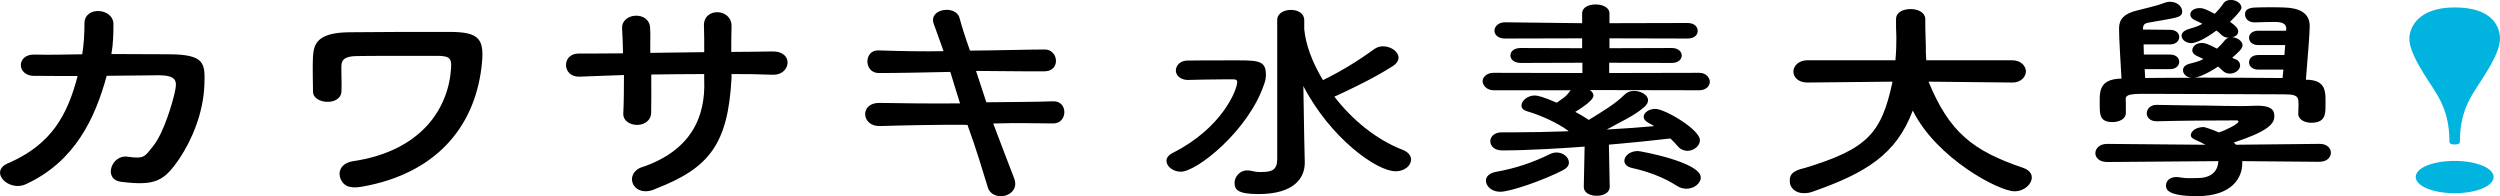
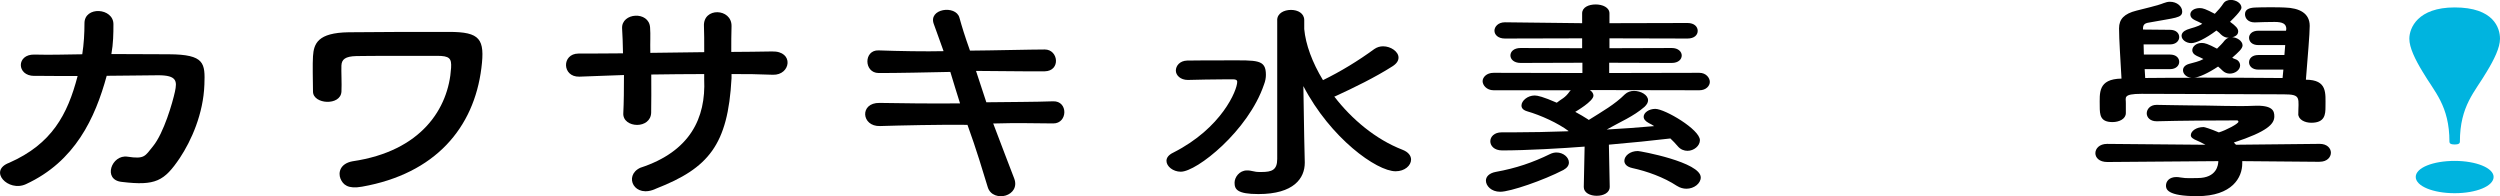
<svg xmlns="http://www.w3.org/2000/svg" height="58.61" viewBox="0 0 746.74 58.61" width="746.74">
  <path d="m294.63 30.55c7.37-.1 14.17-.08 19.93-.29 4.54-.16 4.4 6.63.05 6.61-5.28-.03-10.84-.2-17.94.02 2.64 7.03 4.71 12.31 6.27 16.42.99 2.58-.53 4.46-2.51 5.08s-4.66 0-5.4-2.51c-1.32-4.32-3.41-11.35-6.05-18.59-8.1-.1-20.22.18-26.12.36-5.61.18-6.17-7.01-.15-6.91 4.98.09 16.32.24 24.05.14-.87-2.66-2-6.5-2.9-9.4-5.97.13-16.66.36-21.43.33-4.42-.03-4.49-6.92 0-6.76 6 .22 14.23.36 19.41.23-1.65-4.46-1.89-5.42-2.88-8-1.89-4.73 6.54-5.89 7.61-2.02.77 2.76 1.52 5.26 3.16 9.86 6.5-.04 18.27-.34 22.35-.34s4.81 6.42-.02 6.52c-3.96.08-15.34-.12-20.53-.12l3.08 9.36" />
  <path d="m10.23 22.67c-5.31 0-5.4-6.5.05-6.37 5.16.13 8.36-.02 14.29-.09.49-3.13.66-6.27.66-9.19-.08-5.29 8.73-4.73 8.65.28 0 2.65-.04 5.71-.61 8.84 3.38 0 15.78.06 17.22.07 10.69.06 10.79 2.69 10.56 9.07-.31 8.69-3.88 16.69-7.34 21.91-4.66 6.89-7.21 8.37-17.34 7.14-5.81-.59-3.05-8.26 1.72-7.53 5.15.79 5.21-.17 7.6-3.1 3.26-4 5.86-13.09 6.56-16.31.68-3.13.59-4.91-4.96-4.91-2.55 0-12.13.16-15.42.16-3.46 12.67-9.47 25.61-24.13 32.37-5.27 2.44-11.4-4.01-4.97-6.4 12.69-5.61 17.4-14.33 20.41-25.9-5.54.03-8.65-.06-12.94-.06" />
  <path d="m101.71 53.39c-.74-1.81-.17-4.53 3.61-5.22 20.53-3.01 28.69-15.77 29.42-27.91.16-2.78-.38-3.6-4.28-3.58-5.72.03-20-.03-24.03.07-3.31.08-4.37 1-4.45 2.81s.14 5.41.01 7.79c-.23 4.35-8.46 3.83-8.5.03-.03-2.93-.16-8.51 0-10.6.25-3.76 1.42-7 10.64-7.14 6.76-.1 20.68-.11 29.99-.11s10.76 2.11 9.67 10.79c-2.23 17.84-13.74 31.57-35.66 35.44-4.26.77-5.68-.63-6.42-2.37" />
  <path d="m218.5 23.44c-1.07 19.86-6.88 26.78-22.46 32.87-6.59 3.2-9.89-3.83-4.78-6.2 14.93-4.87 19.6-14.89 19.08-26.39v-1.6c-4.45 0-11.44.07-15.81.14 0 3.97.05 8.71-.03 11.43-.08 2.36-2.06 3.62-4.2 3.62s-4.28-1.25-4.12-3.55c.16-2.85.2-7.53.2-11.35-5.19.14-8.71.36-13.33.49-5.2.14-5.32-6.87-.28-6.9 4.94-.03 8.13 0 13.32-.07-.08-3.27-.11-5.07-.27-7.44-.25-4.74 8.04-5.29 8.36-.28.17 2.3-.01 4.17.07 7.58 4.45-.07 11.65-.14 16.1-.21 0-3.62 0-5.77-.08-7.72-.33-5.78 8.32-5.43 8.24-.07-.08 2.79-.08 4.58-.08 7.72 5.27-.07 7.23-.02 12.17-.14 6.7-.17 5.6 7.16.25 6.96-5.1-.19-6.98-.21-12.34-.21v1.32" />
  <path d="m348.42 48.05c0-.89.58-1.78 2.06-2.48 14.45-7.32 19.07-18.63 19.07-21.12 0-.64-.58-.76-1.32-.76h-1.73c-3.87 0-9.19.13-11.74.19h.05c-2.22 0-3.59-1.4-3.59-2.8s1.15-2.93 3.38-2.99c2.55-.06 7.79-.06 11.99-.06 8.95 0 11.53-.33 11.53 4.32 0 .89-.16 1.85-.58 2.93-4.69 13.8-20.06 26.01-24.84 26.01-2.31 0-4.28-1.59-4.28-3.24m33.07-42.04c0-2.04 2.06-3.05 4.12-3.05s3.96 1.02 3.96 3.05v2.67c.41 4.58 2.39 9.99 5.6 15.26 5.35-2.61 10.54-5.79 15.32-9.28.82-.57 1.73-.83 2.63-.83 2.31 0 4.61 1.59 4.61 3.37 0 .89-.5 1.78-1.81 2.61-5.19 3.31-11.45 6.36-17.13 8.97l-.25.06c5.19 6.74 12.32 12.78 20.39 15.9 1.81.7 2.55 1.84 2.55 2.92 0 1.78-1.89 3.5-4.61 3.5-5.68 0-19.48-9.92-27.56-25.44l.25 15.2.17 7.57v.13c0 4.58-3.21 9.35-13.84 9.35-6.38 0-7.13-1.43-7.13-3.4 0-1.59 1.4-3.66 3.71-3.66.33 0 .58 0 .91.06 2.06.38 1.59.41 3.4.41 3.13 0 4.72-.6 4.72-3.9v-41.47z" />
  <path d="m480.81 55.87c0 1.72-1.89 2.61-3.87 2.61s-3.87-.89-3.87-2.61v-.06l.25-12.02c-6.43.51-17.46 1.14-24.63 1.14-2.39 0-3.54-1.4-3.54-2.73s1.15-2.67 3.38-2.67h3.38c5.27 0 10.79-.13 16.39-.32l.25-.06c-3.13-2.35-8.24-4.71-12.44-5.92-1.24-.38-1.65-1.02-1.65-1.72 0-1.4 1.81-2.99 3.95-2.99.82 0 2.55.38 6.59 2.16 1.4-1.15 2.47-1.37 3.87-3.4.08-.13.25-.19.33-.32h-23.06c-2.14 0-3.29-1.57-3.29-2.71s1.15-2.5 3.29-2.5l26.52.06v-3.07l-18.45.06c-2.06 0-3.05-1.14-3.05-2.23 0-1.14.99-2.23 3.05-2.23l18.37.06v-2.95l-23.06.06c-2.06 0-3.13-1.14-3.13-2.35 0-1.14 1.07-2.5 3.13-2.5l23.06.27v-2.93c0-1.84 1.98-2.67 4.04-2.67s4.12.89 4.12 2.67v2.93l23.31-.06c2.06 0 3.05 1.14 3.05 2.35s-.99 2.29-3.05 2.29l-23.31-.06v2.95l18.62-.06c1.98 0 2.97 1.15 2.97 2.23 0 1.14-.99 2.23-2.97 2.23l-18.7-.06v3.07l26.93-.06c2.06 0 3.13 1.56 3.13 2.71s-1.07 2.5-3.13 2.5l-30.64-.06h-2.06c.66.45 1.07 1.02 1.07 1.65 0 1.72-5.27 4.74-5.44 4.86 1.4.76 2.72 1.53 3.79 2.23l.25.19c4.04-2.54 7.82-4.67 10.79-7.66.74-.7 1.73-1.02 2.72-1.02 2.06 0 4.2 1.21 4.2 2.8 0 .64-.33 1.27-1.07 1.97-3.29 2.86-7.25 4.48-11.28 6.77 4.86-.25 9.64-.63 14.17-1.02-.49-.32-.99-.63-1.56-.89-1.07-.57-1.57-1.21-1.57-1.91 0-1.21 1.57-2.35 3.46-2.35 2.88 0 13.34 6.17 13.34 9.35 0 1.72-1.81 3.18-3.71 3.18-.99 0-2.06-.38-2.88-1.34-.66-.76-1.4-1.59-2.23-2.35-5.35.64-11.69 1.27-18.37 1.85l.25 12.59v.06m-32.7 1.42c-2.72 0-4.28-1.8-4.28-3.33 0-1.14.91-2.23 2.97-2.61 6.01-1.08 11.04-2.8 16.22-5.34.66-.32 1.32-.45 1.89-.45 2.06 0 3.71 1.46 3.71 2.99 0 .83-.49 1.59-1.64 2.23-6.01 3.12-15.9 6.51-18.86 6.51zm52.8-1.74c-3.96-2.61-8.98-4.39-13.34-5.34-1.73-.38-2.39-1.27-2.39-2.16 0-1.46 1.65-2.93 4.04-2.93.66 0 18.78 3.31 18.78 7.89 0 1.78-1.98 3.37-4.28 3.37-.91 0-1.89-.25-2.8-.83z" />
-   <path d="m601 24.65-24.96-.26c6.23 15.11 13.22 20.67 28.3 25.76 1.81.64 2.55 1.72 2.55 2.86 0 1.97-2.22 4.13-5.19 4.13-4.53 0-23.23-9.74-30.36-24.12-4.88 12.99-13.84 18.65-30.14 24.31-.74.26-1.69.38-2.35.38-2.64 0-4.24-1.72-4.24-3.43 0-1.14-.3-3.08 4.41-4.08 18.73-5.73 22.97-10.23 26.27-25.81l-25.41.26h-.08c-2.8 0-4.12-1.74-4.12-3.26s1.4-3.39 4.2-3.39h26.28c.49-5.66.18-9.18.18-9.69v-2.61c0-2.04 2.14-2.99 4.37-2.99s4.29 1.02 4.37 2.93v1.4c0 2.99.19 5.71.17 8.9l.12 2.06h25.64c2.72 0 4.12 1.8 4.12 3.33s-1.4 3.33-4.04 3.33h-.08" />
  <path d="m746.74 11.59c0 2.61-1.73 6.18-3.99 9.88-3.47 5.95-7.99 10.08-7.99 20.89 0 .44-.35.8-1.56.8s-1.56-.36-1.56-.8c0-10.81-4.51-14.94-7.99-20.89-2.26-3.7-3.99-7.27-3.99-9.88 0-3.26 2.52-9.37 13.54-9.37 11.63 0 13.54 6.11 13.54 9.37m-1.91 41.26c0 2.76-5.21 4.86-11.63 4.86s-11.63-2.1-11.63-4.86 5.21-4.79 11.63-4.79 11.63 2.11 11.63 4.79z" fill="#00b4df" />
  <path d="m692.82 48.33-23.07-.2v.72c0 4.09-2.93 9.74-13.49 9.74-9.02 0-9.29-2.15-9.29-3.14 0-1.32 1-2.57 3.11-2.57.41 0 .81.06 1.22.13 1.79.33 3.57.17 5.12.17 5.77 0 6.18-4 6.18-5.05l-33.07.26h-.08c-2.43 0-3.57-1.32-3.57-2.64 0-1.38 1.22-2.77 3.49-2.77h.08l29.33.26c-.73-.33-1.35-.75-2.44-1.2-1.31-.54-1.95-.99-1.95-1.65 0-1.19 1.54-2.44 3.82-2.44.24 0 1.95.48 4.55 1.6 2.19-.66 5.85-2.6 5.85-3.19 0-.2-.16-.4-.41-.4-6.01 0-17.31.07-23.89.26h-.16c-1.95 0-2.93-1.19-2.93-2.37s.98-2.53 2.93-2.53c2.52 0 6.09.16 9.91.16 6.66 0 14.22.36 19.09.12 5.78-.28 6.18 1.59 6.18 3.17 0 2.24-2.03 4.51-12.1 7.8.16.2.49.46.65.66l24.94-.26h.08c2.19 0 3.33 1.32 3.33 2.64s-1.14 2.7-3.33 2.7h-.08m-10.81-27.52h-7.47c-1.87 0-2.76-1.12-2.76-2.18 0-1.12.89-2.18 2.76-2.18h7.8l.24-2.97h-8.04c-1.87 0-2.76-1.06-2.76-2.18 0-1.05.89-2.11 2.76-2.11h8.29c0-.53.08-.18.08-.51 0-1.58-1.14-2.11-3.49-2.11-1.79 0-4.14.06-5.85.13h-.16c-1.87 0-2.84-1.19-2.84-2.44 0-1.32 1.06-1.93 3.09-2 1.3-.07 3.01-.07 4.63-.07s3.17 0 4.14.07c4.47.13 7.47 1.73 7.47 5.49 0 2.44-.57 8.88-1.14 16.07 6.48.03 5.85 4.02 5.85 8.11 0 2.24-.16 4.75-4.23 4.75-1.95 0-3.9-.93-3.9-2.64v.62c0-5.41 1.08-6.47-4.39-6.47-6.5 0-15.27-.09-23.8-.09-6.91 0-13.65-.06-18.6-.06-5.82 0-4.63 1.19-4.71 2.84v2.9c0 1.78-2.03 2.7-3.98 2.7-3.66 0-3.82-2.11-3.82-4.75 0-3.89-.62-8.12 6.5-8.24-.32-6-.73-11.59-.73-15.01 0-2.77 1.54-4.37 5.2-5.29 2.28-.6 6.42-1.53 8.13-2.25.65-.26 1.3-.4 1.87-.4 2.11 0 3.66 1.39 3.66 2.91 0 1.98-1.95 1.82-10.07 3.33-1.22.2-1.75.7-1.62 2.18v-.12l8.04.08c1.87 0 2.76 1.05 2.76 2.18 0 1.05-.89 2.18-2.76 2.18h-7.88l.08 3.03h7.8c1.87 0 2.76 1.05 2.76 2.18 0 1.05-.89 2.18-2.76 2.18h-7.56l.16 2.64c4.39-.06 9.1-.06 13.81-.06-1.54-.13-2.52-1.19-2.52-2.24 0-.79.49-1.52 1.79-1.91 1.54-.46 2.92-.66 4.31-1.45-.65-.33-1.3-.66-1.95-.92-.98-.46-1.38-1.05-1.38-1.71 0-1.12 1.22-2.18 2.84-2.18.89 0 1.79.26 4.55 1.71.81-.79 1.63-1.58 2.27-2.44.57-.66 1.3-.99 2.11-.99 1.54 0 3.25 1.12 3.25 2.44 0 .99-1.3 2.11-3.09 3.69.65.46 1.22.4 1.71.86s.65.99.65 1.45c0 1.32-1.46 2.44-3.09 2.44-.73 0-1.54-.26-2.19-.92-.41-.4-.81-.79-1.3-1.19-2.84 1.91-5.85 3.3-7.15 3.3 8.94 0 18.12.07 26.41.13l.24-2.51zm-27.46-7.91c-1.62 0-2.92-1.06-2.92-2.18 0-.73.49-1.38 1.63-1.85 1.54-.59 3.09-.77 4.55-1.76-.73-.4-1.46-.73-2.19-1.06-.98-.46-1.38-1.05-1.38-1.71 0-1.12 1.22-1.91 2.84-1.91.89 0 1.71.26 4.47 1.71.98-.99 1.87-2.04 2.52-3.03.49-.79 1.38-1.12 2.27-1.12 1.54 0 3.17.99 3.17 2.31 0 .2 0 .92-3.41 4.22 1.71 1.25 2.44 1.98 2.44 2.9 0 1.32-1.46 1.85-3.09 1.85-.73 0-1.54-.42-2.19-1.08-.32-.4-.81-.73-1.22-1.06-3.25 2.44-6.09 3.76-7.47 3.76z" />
</svg>